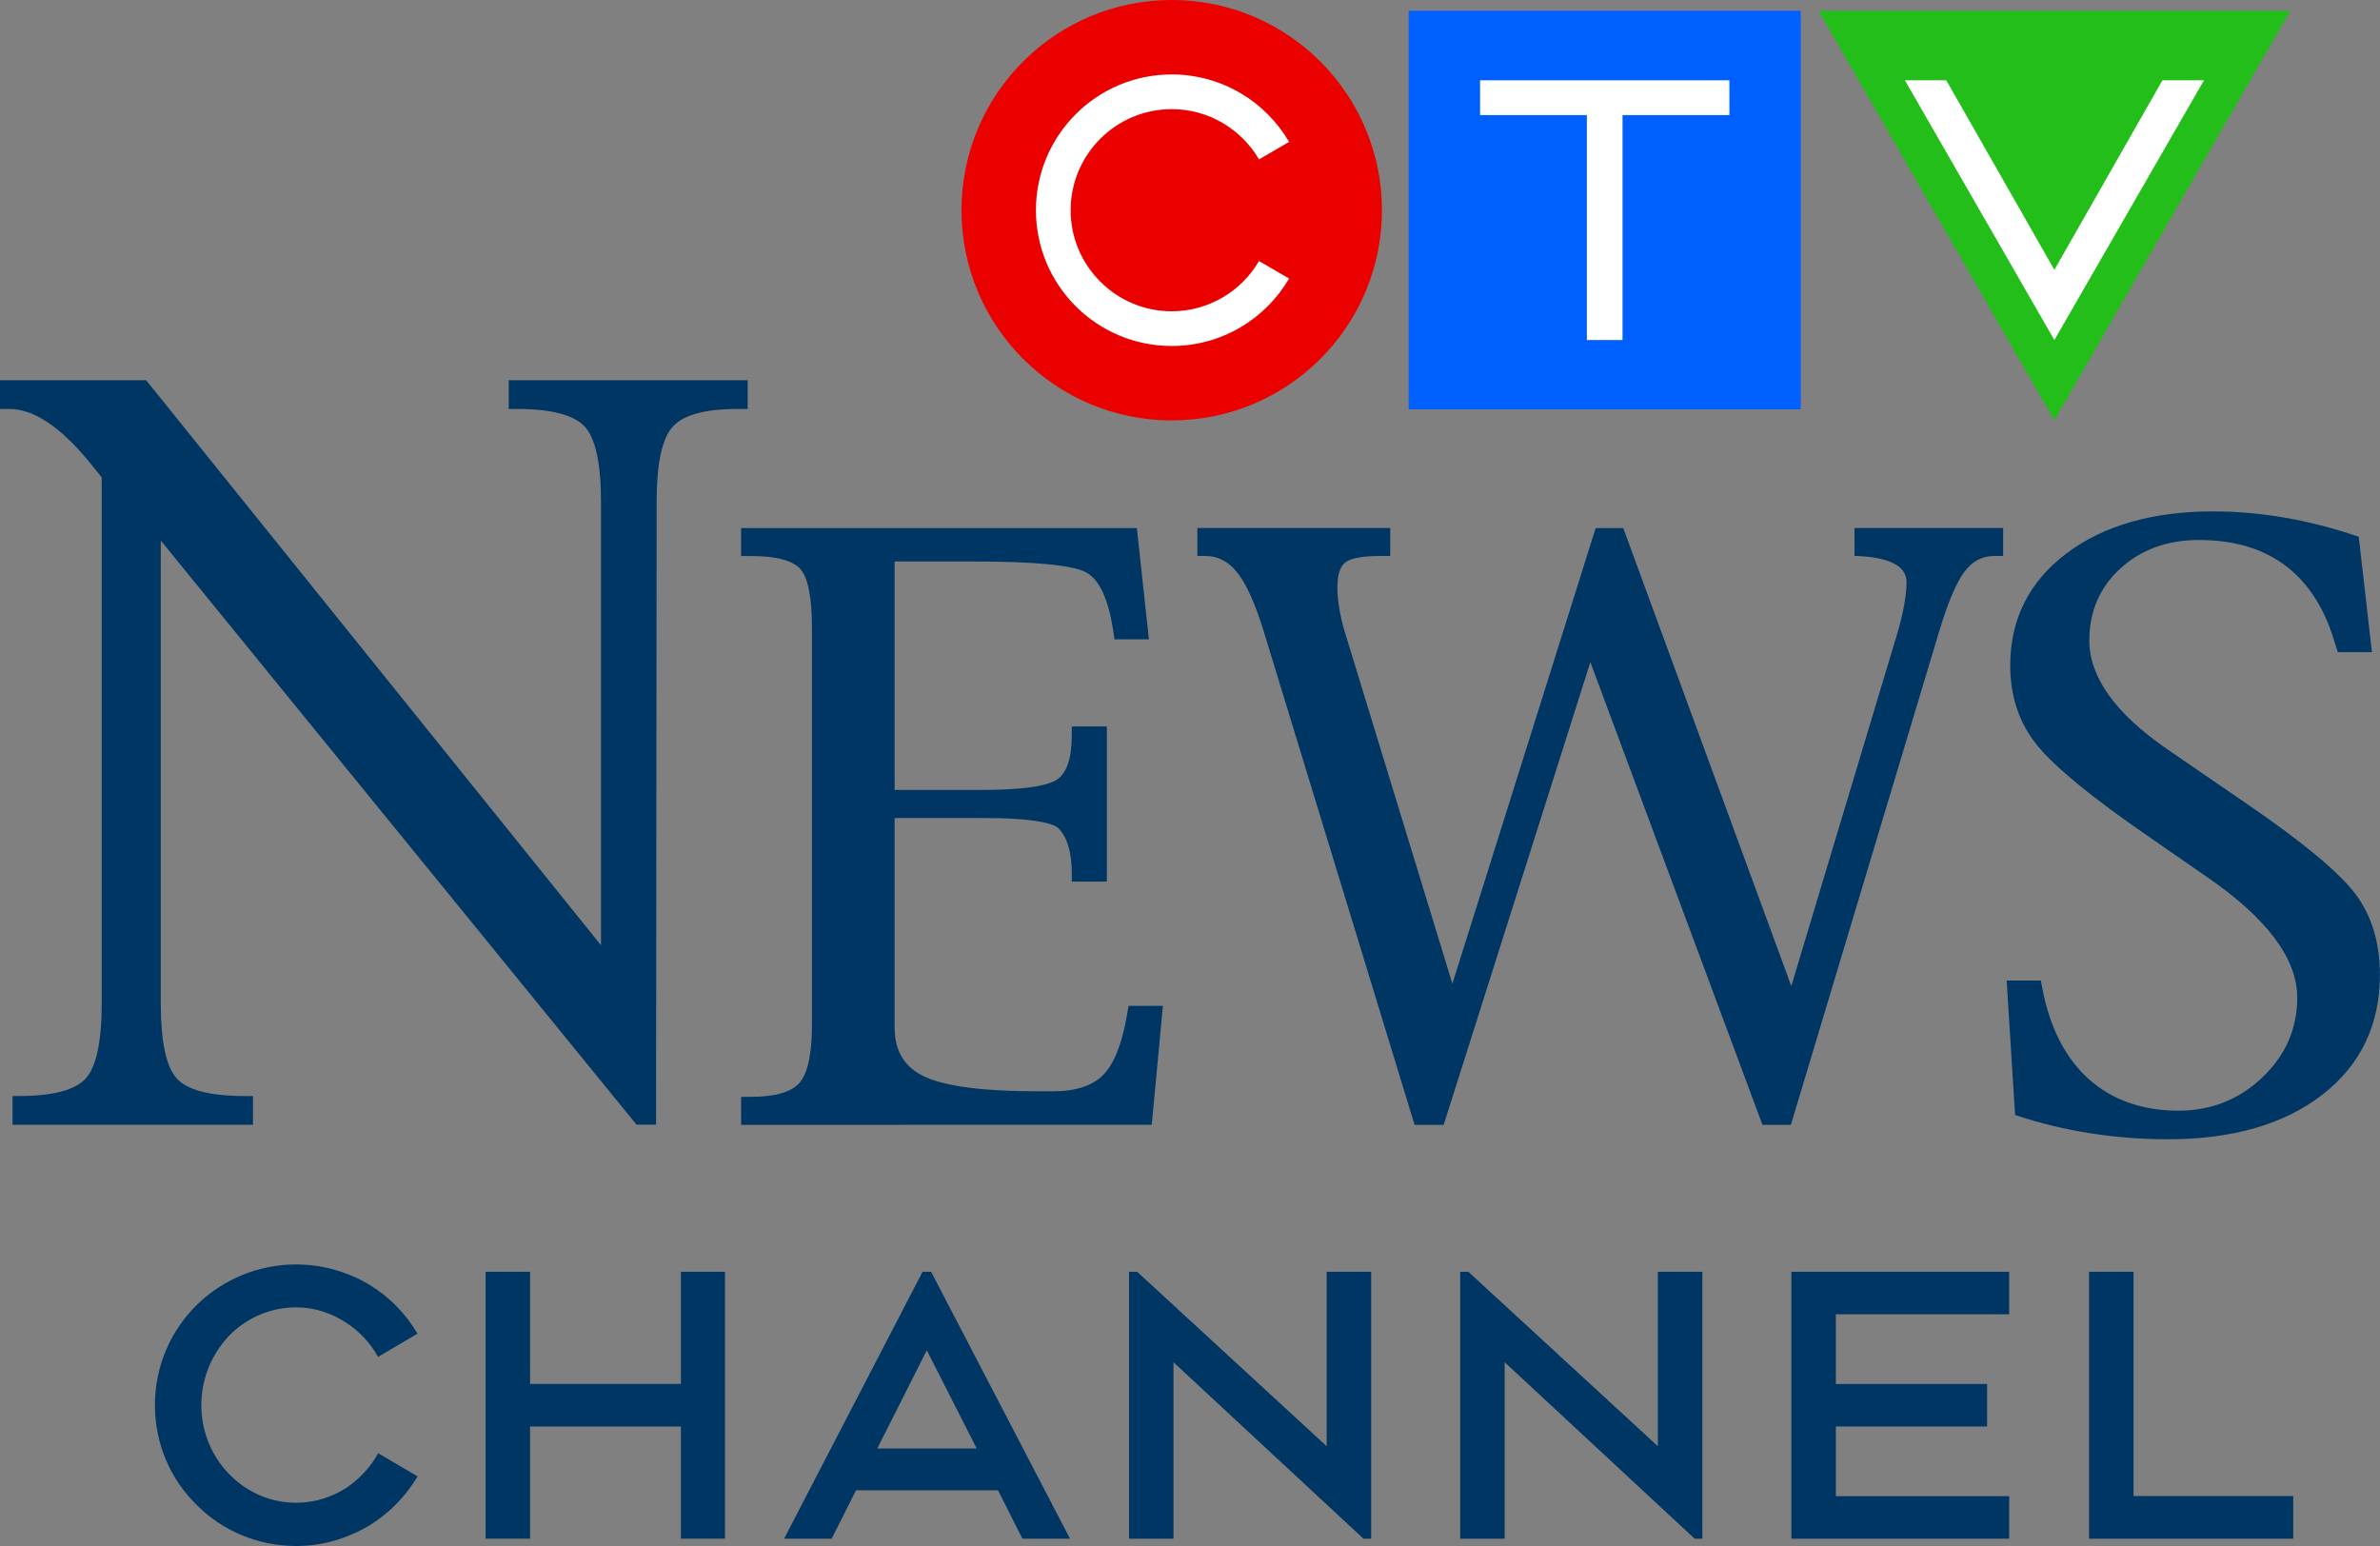
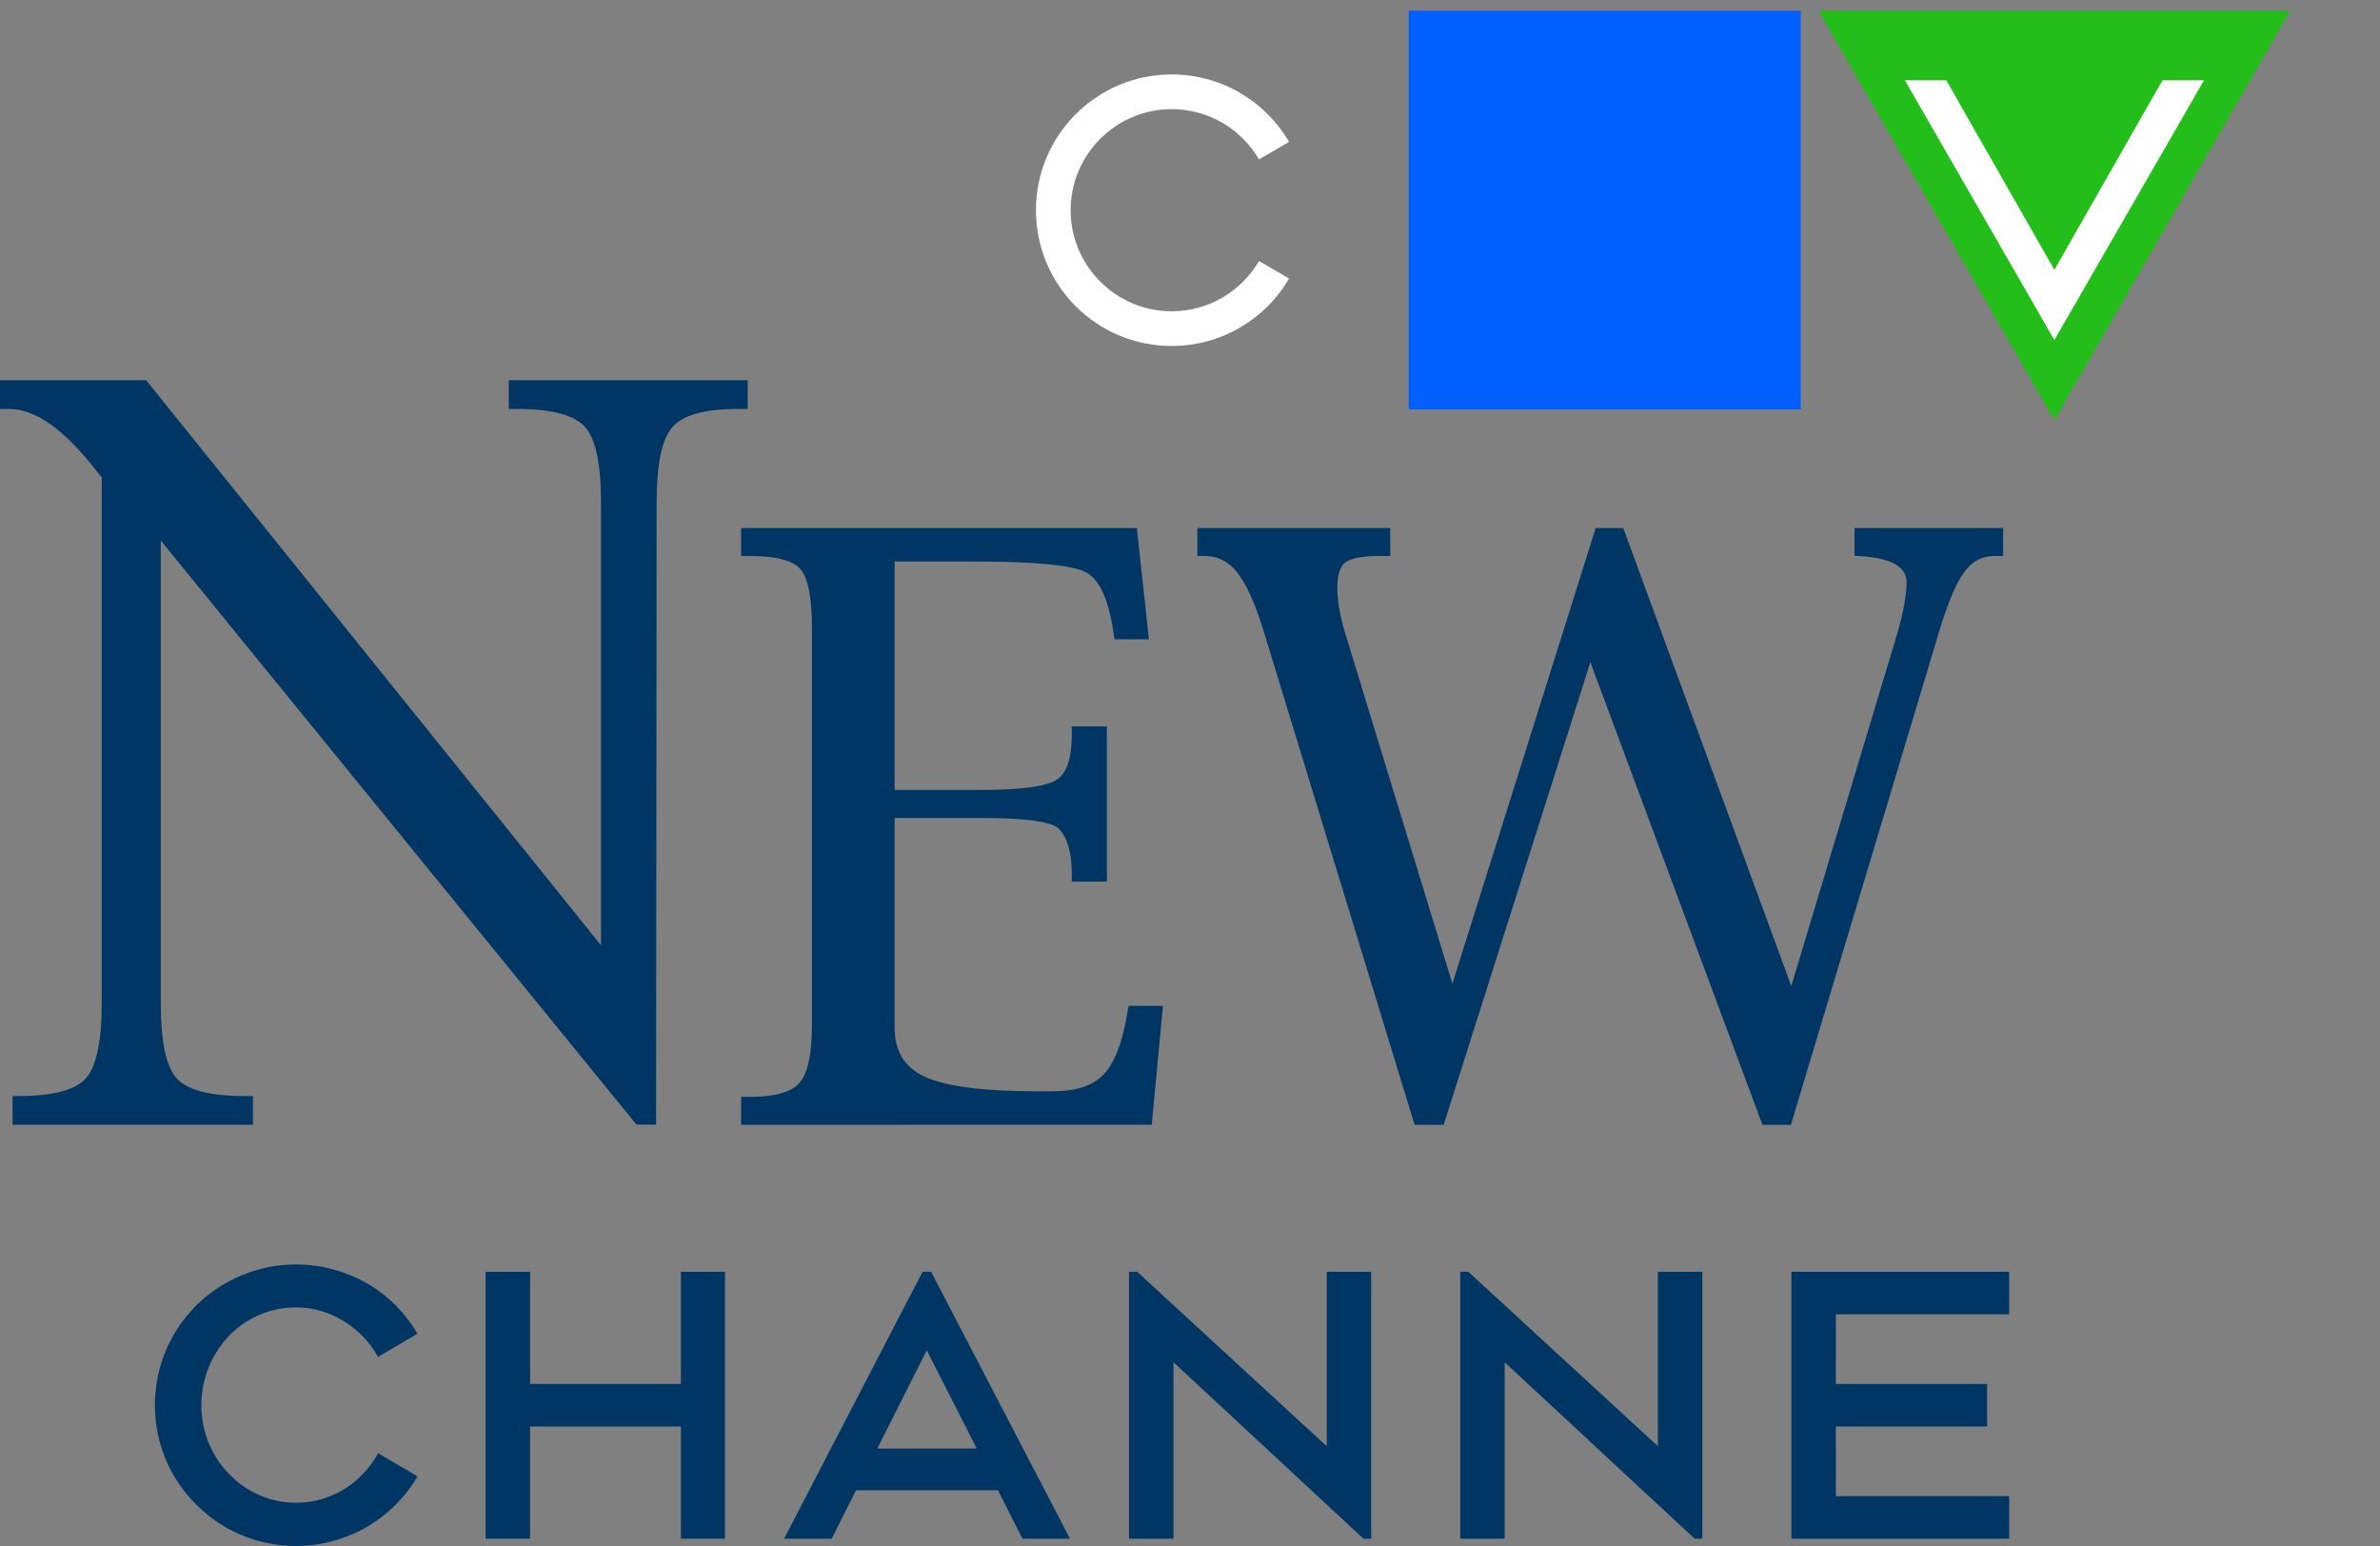
<svg xmlns="http://www.w3.org/2000/svg" version="1.1" id="Layer_1" x="0px" y="0px" viewBox="0 0 292.21 189.82" style="enable-background:new 0 0 292.21 189.82;" xml:space="preserve">
  <rect x="0" y="0" width="292.21" height="189.82" fill="#808080" stroke="none" />
  <style type="text/css">
	.st0{fill:#005FFF;}
	.st1{fill:#EB0000;}
	.st2{fill:#23BE19;}
	.st3{fill:#FFFFFF;}
	.st4{fill:#003663;}
</style>
  <g>
    <g>
      <g>
        <rect x="172.95" y="1.32" class="st0" width="48.14" height="48.94" />
-         <circle class="st1" cx="143.86" cy="25.81" r="25.81" />
        <polygon class="st2" points="223.28,1.32 252.23,51.61 281.19,1.32    " />
        <path class="st3" d="M154.58,32.05c-2.15,3.68-6.15,6.17-10.72,6.17c-6.84,0-12.41-5.57-12.41-12.41     c0-6.84,5.57-12.41,12.41-12.41c4.57,0,8.56,2.48,10.72,6.17l3.69-2.15c-2.89-4.95-8.26-8.28-14.41-8.28     c-9.21,0-16.67,7.47-16.67,16.67c0,9.21,7.46,16.67,16.67,16.67c6.15,0,11.52-3.33,14.41-8.28L154.58,32.05z" />
-         <polygon class="st3" points="212.33,9.86 181.72,9.86 181.72,14.13 194.83,14.13 194.83,41.75 199.21,41.75 199.21,14.13      212.33,14.13    " />
        <polygon class="st3" points="270.58,9.86 265.5,9.86 252.23,33.13 238.96,9.86 233.88,9.86 252.23,41.75 270.6,9.86    " />
      </g>
      <path class="st4" d="M90.99,138.11v-3.44h1.18c2.99,0,5.01-0.58,6-1.73c1.01-1.16,1.52-3.56,1.52-7.11V77.11    c0-3.73-0.48-6.17-1.42-7.24c-0.93-1.06-2.98-1.6-6.1-1.6h-1.18v-3.43h48.59l1.48,13.66h-4.23l-0.18-1.22    c-0.6-3.85-1.73-6.22-3.39-7.05c-1.7-0.85-6.3-1.29-13.69-1.29h-9.73v28.05h10.52c4.85,0,7.99-0.41,9.32-1.21    c1.27-0.78,1.91-2.63,1.91-5.5v-1.09h4.31v19.05h-4.31v-0.99c0-2.59-0.55-4.45-1.63-5.54c-0.59-0.58-2.74-1.28-9.6-1.28h-10.52    v25.71c0,2.94,1.22,4.93,3.74,6.08c2.56,1.17,7.19,1.77,13.74,1.77h1.97c2.79,0,4.86-0.68,6.18-2.03c1.32-1.36,2.3-3.83,2.9-7.35    l0.19-1.11h4.22l-1.37,14.6L90.99,138.11z" />
      <path class="st4" d="M219.88,138.11h-3.49L195.26,81.3l-18.01,56.81h-3.57l-18.53-60.62c-1.05-3.4-2.14-5.82-3.25-7.2    c-1.06-1.35-2.38-2.03-3.91-2.03h-0.98v-3.43h23.68v3.43h-1.22c-2.16,0-3.6,0.27-4.29,0.79c-0.65,0.5-0.98,1.54-0.98,3.11    c0,1.54,0.3,3.35,0.9,5.39l13.22,43.23l17.59-55.94h3.39l20.63,56.23l13.07-43.48c0.72-2.51,1.08-4.57,1.08-6.12    c0-1.81-1.76-2.87-5.24-3.16l-1.15-0.07v-3.41h18.25v3.43h-1.07c-1.51,0-2.72,0.64-3.69,1.95c-1.01,1.36-2.06,3.85-3.12,7.4    L219.88,138.11z" />
-       <path class="st4" d="M266.2,139.88c-6.49,0-12.74-0.98-18.59-2.91l-0.2-0.07l-1.04-16.51h4.2l0.19,1    c0.91,4.79,2.83,8.53,5.69,11.1c2.87,2.57,6.58,3.88,11.01,3.88c3.99,0,7.46-1.37,10.3-4.08c2.84-2.69,4.29-5.99,4.29-9.8    c0-4.8-3.75-9.79-11.15-14.86l-7.12-4.93c-6.92-4.77-11.52-8.54-13.67-11.2c-2.19-2.69-3.3-5.99-3.3-9.8    c0-5.65,2.31-10.28,6.88-13.73c4.55-3.44,10.61-5.18,18.03-5.18c5.77,0,11.73,1.02,17.7,3.05l0.18,0.06l1.62,14.17h-4.19    l-0.31-0.96c-2.44-8.51-8.07-12.81-16.74-12.81c-3.87,0-7.12,1.18-9.65,3.5c-2.53,2.31-3.81,5.29-3.81,8.84    c0,4.49,3.21,8.97,9.54,13.33l10.3,7.07c6.44,4.43,10.73,8,12.76,10.63c2.04,2.66,3.08,6.03,3.08,10.01    c0,6.15-2.38,11.1-7.08,14.74C280.44,138.05,274.07,139.88,266.2,139.88" />
      <path class="st4" d="M21.68,132.39c-1.3-1.45-1.94-4.54-1.94-9.25V66.37l58.41,71.72h2.4l0.07-76.45c0-4.7,0.65-7.78,1.97-9.24    c1.32-1.46,3.9-2.19,8.08-2.19h1.13v-3.53H62.46v3.53h0.94c4.28,0,7.08,0.73,8.41,2.19c1.32,1.46,1.98,4.54,1.98,9.24v54.42    L17.94,46.68H0v3.53h1.12c2.99,0,6.24,2.15,9.8,6.46l1.57,1.95v64.52c0,4.71-0.65,7.79-1.94,9.25c-1.29,1.45-4.04,2.18-8.26,2.18    H1.54v3.53h29.52v-3.53h-1.12C25.72,134.56,22.97,133.83,21.68,132.39" />
    </g>
    <g>
      <path class="st4" d="M51.27,181.27c-1.42,2.42-3.47,4.51-5.84,5.98c-2.71,1.62-5.75,2.57-9.07,2.57c-4.75,0-9.07-1.9-12.16-4.99    c-3.23-3.13-5.18-7.5-5.18-12.3c0-4.94,2.04-9.31,5.27-12.44c3.13-2.99,7.41-4.84,12.06-4.84c3.32,0,6.46,0.95,9.12,2.56    c2.37,1.47,4.37,3.51,5.79,5.94l-4.84,2.85c-0.95-1.71-2.28-3.13-3.89-4.18c-1.81-1.19-3.9-1.9-6.17-1.9    c-3.09,0-5.94,1.23-8.03,3.28c-2.23,2.23-3.61,5.32-3.61,8.74c0,3.37,1.38,6.51,3.66,8.69c2.04,2,4.84,3.28,7.98,3.28    c2.33,0,4.46-0.71,6.27-1.9c1.57-1.09,2.9-2.52,3.8-4.18L51.27,181.27z" />
      <path class="st4" d="M89.01,156.15v32.77H83.6v-13.77H65.08v13.77h-5.46v-32.77h5.46v13.77H83.6v-13.77H89.01z" />
      <path class="st4" d="M122.53,182.98H105.1l-2.99,5.94h-5.84l17-32.77h1.05l17.05,32.77h-5.84L122.53,182.98z M107.71,177.85h12.21    l-6.13-12.06L107.71,177.85z" />
      <path class="st4" d="M168.35,188.92h-0.95l-23.32-21.66v21.66h-5.46v-32.77h1l23.27,21.42v-21.42h5.46V188.92z" />
      <path class="st4" d="M209.01,188.92h-0.95l-23.32-21.66v21.66h-5.46v-32.77h1l23.27,21.42v-21.42h5.46V188.92z" />
      <path class="st4" d="M225.4,161.38v8.55h18.57v5.22H225.4v8.55h21.28v5.22h-26.74v-32.77h26.74v5.22H225.4z" />
-       <path class="st4" d="M281.56,188.92h-25.07v-32.77h5.46v27.54h19.61V188.92z" />
    </g>
  </g>
</svg>